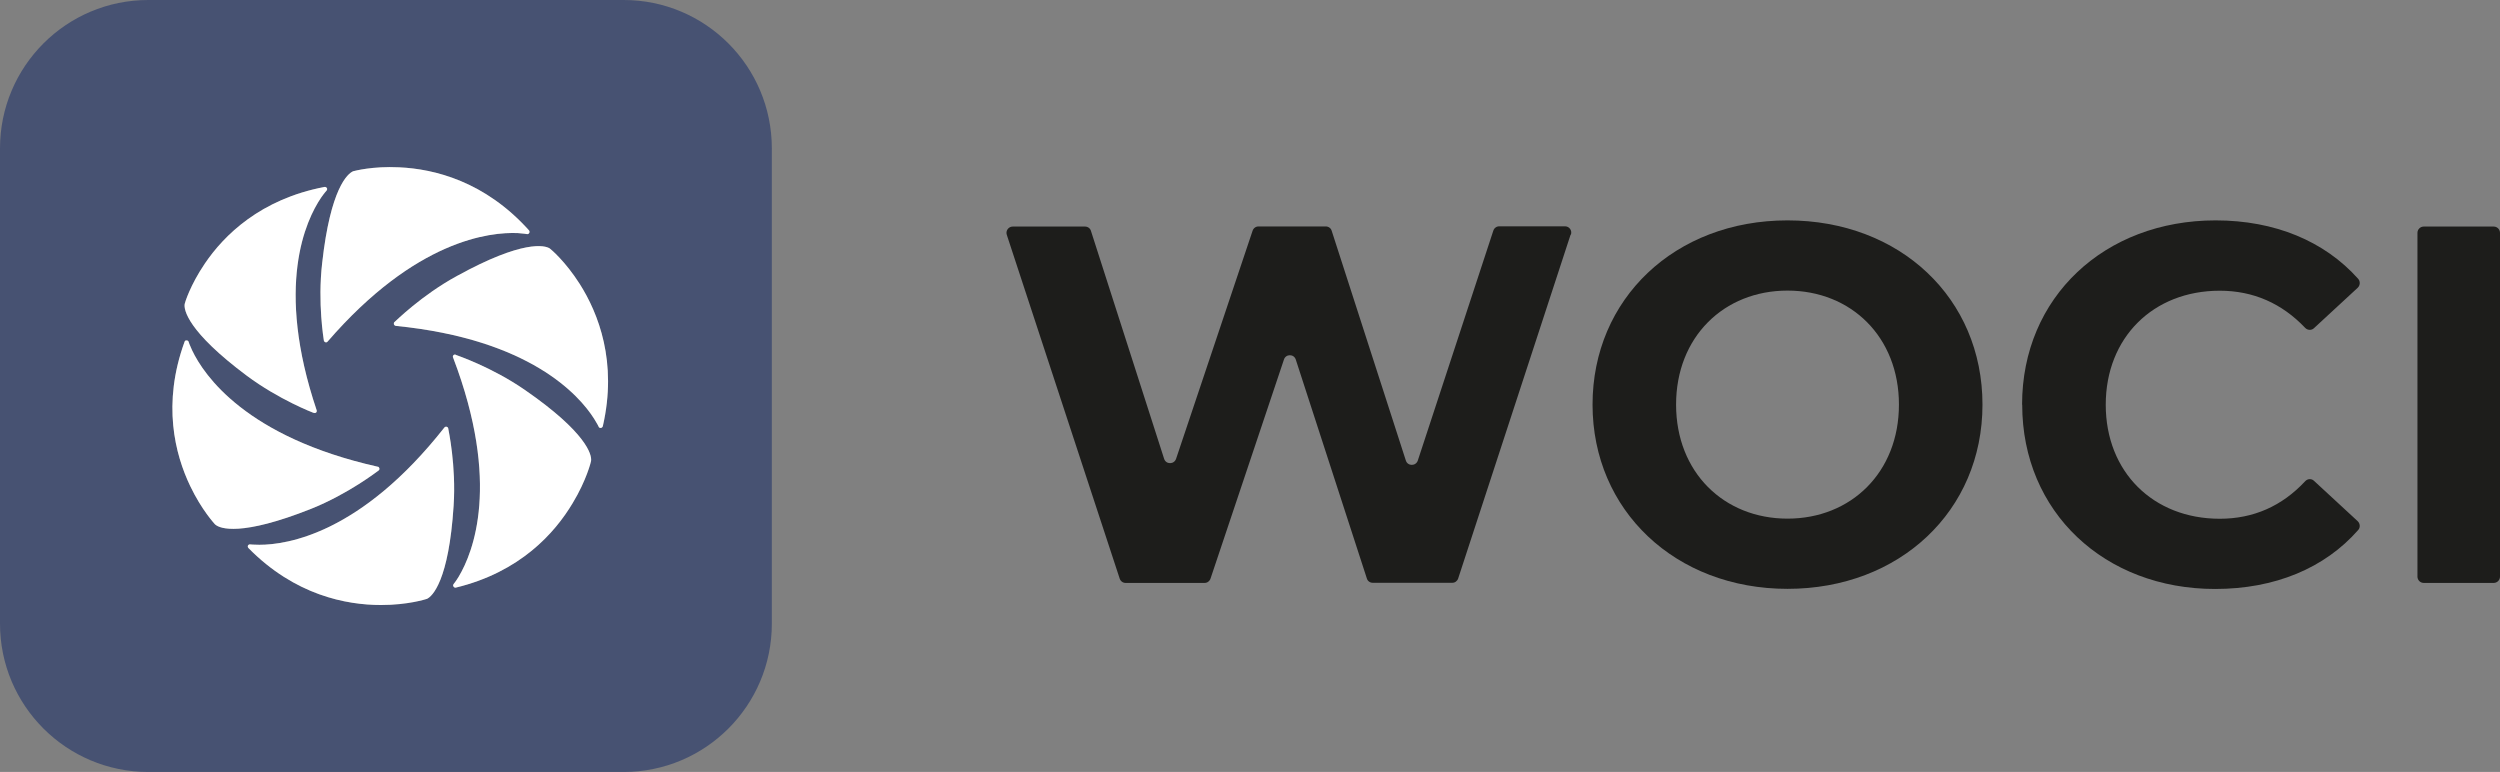
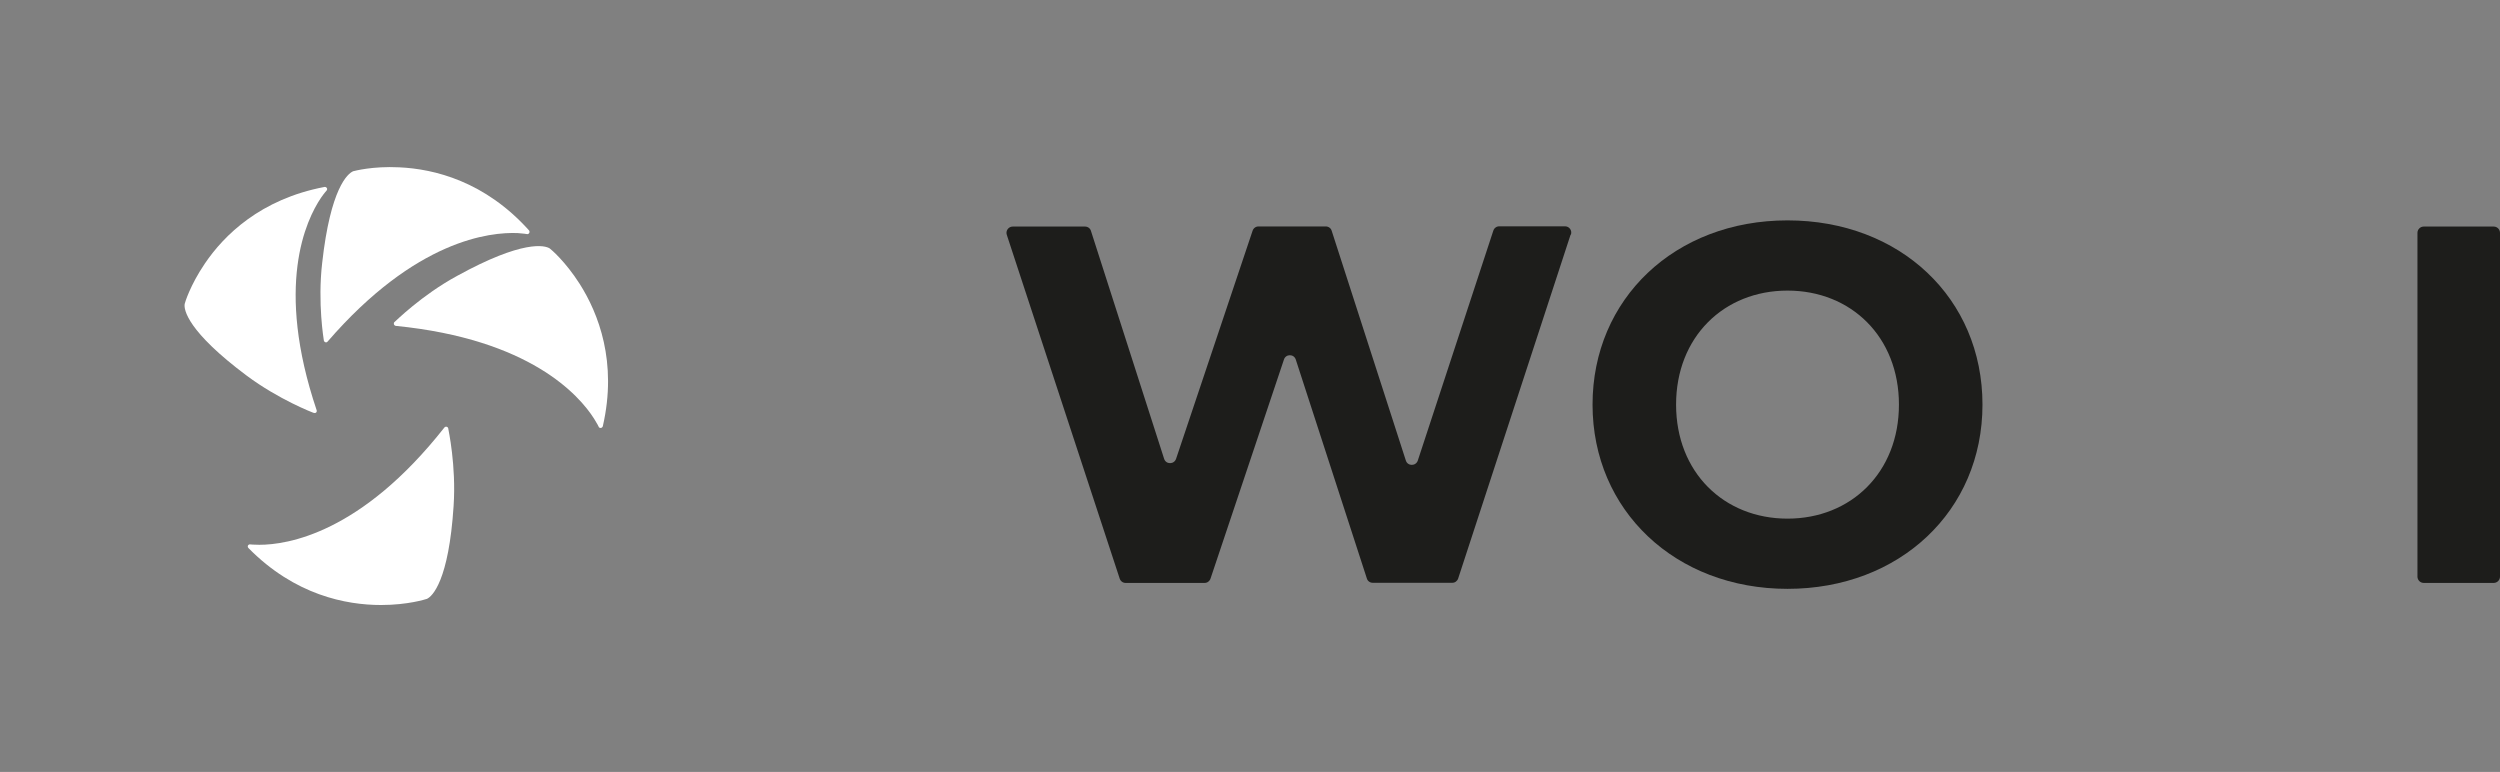
<svg xmlns="http://www.w3.org/2000/svg" id="_Слой_2" data-name="Слой 2" viewBox="0 0 202.6 62.56">
  <rect x="0" y="0" width="202.6" height="62.56" fill="#808080" stroke="none" />
  <defs>
    <style>
      .cls-1 {
        fill: #475272;
      }

      .cls-1, .cls-2, .cls-3 {
        stroke-width: 0px;
      }

      .cls-2 {
        fill: #1d1d1b;
      }

      .cls-3 {
        fill: #fff;
      }
    </style>
  </defs>
  <g id="_Слой_1-2" data-name="Слой 1">
    <g>
      <g>
-         <path class="cls-1" d="M50.54,0H12.02C5.38,0,0,5.38,0,12.03v38.51c0,6.64,5.38,12.02,12.02,12.02h38.52c6.63,0,12.01-5.38,12.01-12.02V12.03c0-6.65-5.38-12.03-12.01-12.03ZM28.64,13.87h.01c.06-.01,1.53-.42,3.71-.31,2.83.13,6.94,1.13,10.52,5.12.04.06.04.14.01.2-.04.07-.12.11-.19.09,0,0-.27-.05-.73-.08-2.26-.1-8.28.54-15.42,8.79-.05.06-.13.09-.19.05-.07-.02-.12-.1-.12-.17,0-.03-.51-2.98-.13-6.26.67-6.03,2.06-7.25,2.53-7.43ZM14.97,24.62h0c.01-.07.43-1.49,1.63-3.26,1.55-2.29,4.5-5.22,9.7-6.21.08-.01.15.03.19.09.04.07.02.14-.02.2,0,0-.18.19-.45.58-1.23,1.82-3.75,7.15-.36,17.22.03.08,0,.16-.06.21-.06.03-.14.03-.21,0-.03-.01-2.8-1.07-5.4-3.01-4.78-3.57-5.12-5.35-5.02-5.82ZM17.45,42.51h-.01c-.04-.05-1.09-1.16-2.03-3.13-1.22-2.55-2.29-6.65-.45-11.69.02-.07.09-.12.17-.1.08,0,.14.04.16.12,0,.01.08.26.28.68.97,2.04,4.39,7.04,15.03,9.43.09,0,.13.07.15.16.01.07-.04.14-.11.18-.03.01-2.39,1.86-5.44,3.08-5.64,2.24-7.38,1.61-7.75,1.27ZM34.58,48.54h-.01c-.06.02-1.51.49-3.69.49-2.83,0-6.99-.8-10.74-4.61-.06-.06-.08-.15-.04-.22.04-.06.12-.1.19-.08,0,0,.27.03.73.03,2.26,0,8.24-.92,14.99-9.5.05-.06.13-.09.2-.06.07.02.12.09.12.16,0,.04.65,2.97.43,6.25-.39,6.05-1.72,7.35-2.18,7.54ZM47.9,37.33v.03c-.01.06-.36,1.54-1.49,3.41-1.45,2.43-4.26,5.59-9.47,6.85-.07.02-.15-.02-.19-.09-.05-.06-.03-.14.01-.2,0,0,.18-.21.42-.61,1.15-1.93,3.43-7.54-.46-17.74-.04-.08-.02-.15.04-.21.06-.05.15-.05.21,0,.03.02,2.87.96,5.58,2.84,4.99,3.45,5.42,5.25,5.35,5.73ZM48.85,34.55c-.03.07-.09.13-.16.13-.08.01-.16-.03-.18-.11,0,0-.11-.24-.36-.63-1.21-1.91-5.2-6.45-16.07-7.53-.08-.01-.14-.07-.16-.14-.01-.08,0-.15.08-.2.03-.01,2.14-2.13,5.04-3.71,5.32-2.93,7.12-2.49,7.52-2.22.01,0,.01.01.01.01.06.04,1.23,1.01,2.41,2.86,1.51,2.38,3.07,6.33,1.87,11.54Z" />
-         <path class="cls-3" d="M30.75,37.98c.01.07-.04.14-.11.18-.03.01-2.39,1.86-5.44,3.08-5.64,2.24-7.38,1.61-7.75,1.27h-.01c-.04-.05-1.09-1.16-2.03-3.13-1.22-2.55-2.29-6.65-.45-11.69.02-.07.09-.12.17-.1.08,0,.14.04.16.12,0,.01.08.26.28.68.97,2.04,4.39,7.04,15.03,9.43.09,0,.13.07.15.16Z" />
        <path class="cls-3" d="M36.76,41c-.39,6.05-1.72,7.35-2.18,7.54h-.01c-.06.02-1.51.49-3.69.49-2.83,0-6.99-.8-10.74-4.61-.06-.06-.08-.15-.04-.22.04-.06.12-.1.19-.08,0,0,.27.03.73.03,2.26,0,8.24-.92,14.99-9.5.05-.06.13-.09.2-.06.07.02.12.09.12.16,0,.04.65,2.97.43,6.25Z" />
-         <path class="cls-3" d="M47.9,37.33v.03c-.01.06-.36,1.54-1.49,3.41-1.45,2.43-4.26,5.59-9.47,6.85-.07.02-.15-.02-.19-.09-.05-.06-.03-.14.01-.2,0,0,.18-.21.42-.61,1.15-1.93,3.43-7.54-.46-17.74-.04-.08-.02-.15.04-.21.06-.05.15-.05.21,0,.03.02,2.87.96,5.58,2.84,4.99,3.45,5.42,5.25,5.35,5.73Z" />
        <path class="cls-3" d="M48.85,34.55c-.03.07-.09.13-.16.13-.08.01-.16-.03-.18-.11,0,0-.11-.24-.36-.63-1.21-1.91-5.2-6.45-16.07-7.53-.08-.01-.14-.07-.16-.14-.01-.08,0-.15.08-.2.03-.01,2.14-2.13,5.04-3.71,5.32-2.93,7.12-2.49,7.52-2.22.01,0,.01.01.01.01.06.04,1.23,1.01,2.41,2.86,1.51,2.38,3.07,6.33,1.87,11.54Z" />
        <path class="cls-3" d="M42.89,18.88c-.04.07-.12.11-.19.09,0,0-.27-.05-.73-.08-2.26-.1-8.28.54-15.42,8.79-.05.06-.13.09-.19.05-.07-.02-.12-.1-.12-.17,0-.03-.51-2.98-.13-6.26.67-6.03,2.06-7.25,2.53-7.43h.01c.06-.01,1.53-.42,3.71-.31,2.83.13,6.94,1.13,10.52,5.12.04.06.04.14.01.2Z" />
        <path class="cls-3" d="M26.47,15.44s-.18.19-.45.58c-1.23,1.82-3.75,7.15-.36,17.22.03.08,0,.16-.06.21-.06.03-.14.03-.21,0-.03-.01-2.8-1.07-5.4-3.01-4.78-3.57-5.12-5.35-5.02-5.82h0c.01-.07.43-1.49,1.63-3.26,1.55-2.29,4.5-5.22,9.7-6.21.08-.01.15.03.19.09.04.07.02.14-.02.2Z" />
      </g>
      <g>
        <path class="cls-2" d="M127.28,19.02l-9.11,27.86c-.07.21-.26.35-.48.35h-6.44c-.22,0-.42-.14-.48-.35l-5.76-17.74c-.15-.47-.81-.47-.96,0l-5.95,17.75c-.07.21-.26.35-.48.35h-6.4c-.22,0-.41-.14-.48-.35l-9.15-27.86c-.11-.33.14-.67.48-.67h5.86c.22,0,.42.14.48.35l5.93,18.47c.15.47.81.47.97,0l6.2-18.48c.07-.21.26-.35.48-.35h5.45c.22,0,.42.14.48.35l6.01,18.62c.15.47.81.47.97,0l6.12-18.63c.07-.21.26-.35.48-.35h5.33c.35,0,.59.34.48.67Z" />
        <path class="cls-2" d="M129.06,32.79c0-8.58,6.68-14.93,15.8-14.93s15.8,6.31,15.8,14.93-6.72,14.93-15.8,14.93-15.8-6.35-15.8-14.93ZM153.89,32.79c0-5.49-3.88-9.24-9.03-9.24s-9.03,3.75-9.03,9.24,3.88,9.24,9.03,9.24,9.03-3.75,9.03-9.24Z" />
-         <path class="cls-2" d="M163.87,32.79c0-8.7,6.68-14.93,15.68-14.93,4.8,0,8.83,1.68,11.56,4.74.18.21.16.53-.04.72l-3.55,3.28c-.2.19-.52.17-.71-.03-1.88-1.98-4.2-3.01-6.92-3.01-5.4,0-9.24,3.8-9.24,9.24s3.84,9.24,9.24,9.24c2.72,0,5.04-1.02,6.92-3.04.19-.21.51-.23.71-.04l3.55,3.28c.2.19.22.51.04.71-2.72,3.1-6.76,4.78-11.6,4.78-8.95,0-15.63-6.23-15.63-14.93Z" />
        <path class="cls-2" d="M196.42,18.36h5.67c.28,0,.51.23.51.51v27.86c0,.28-.23.51-.51.51h-5.67c-.28,0-.51-.23-.51-.51v-27.86c0-.28.23-.51.51-.51Z" />
      </g>
    </g>
  </g>
</svg>